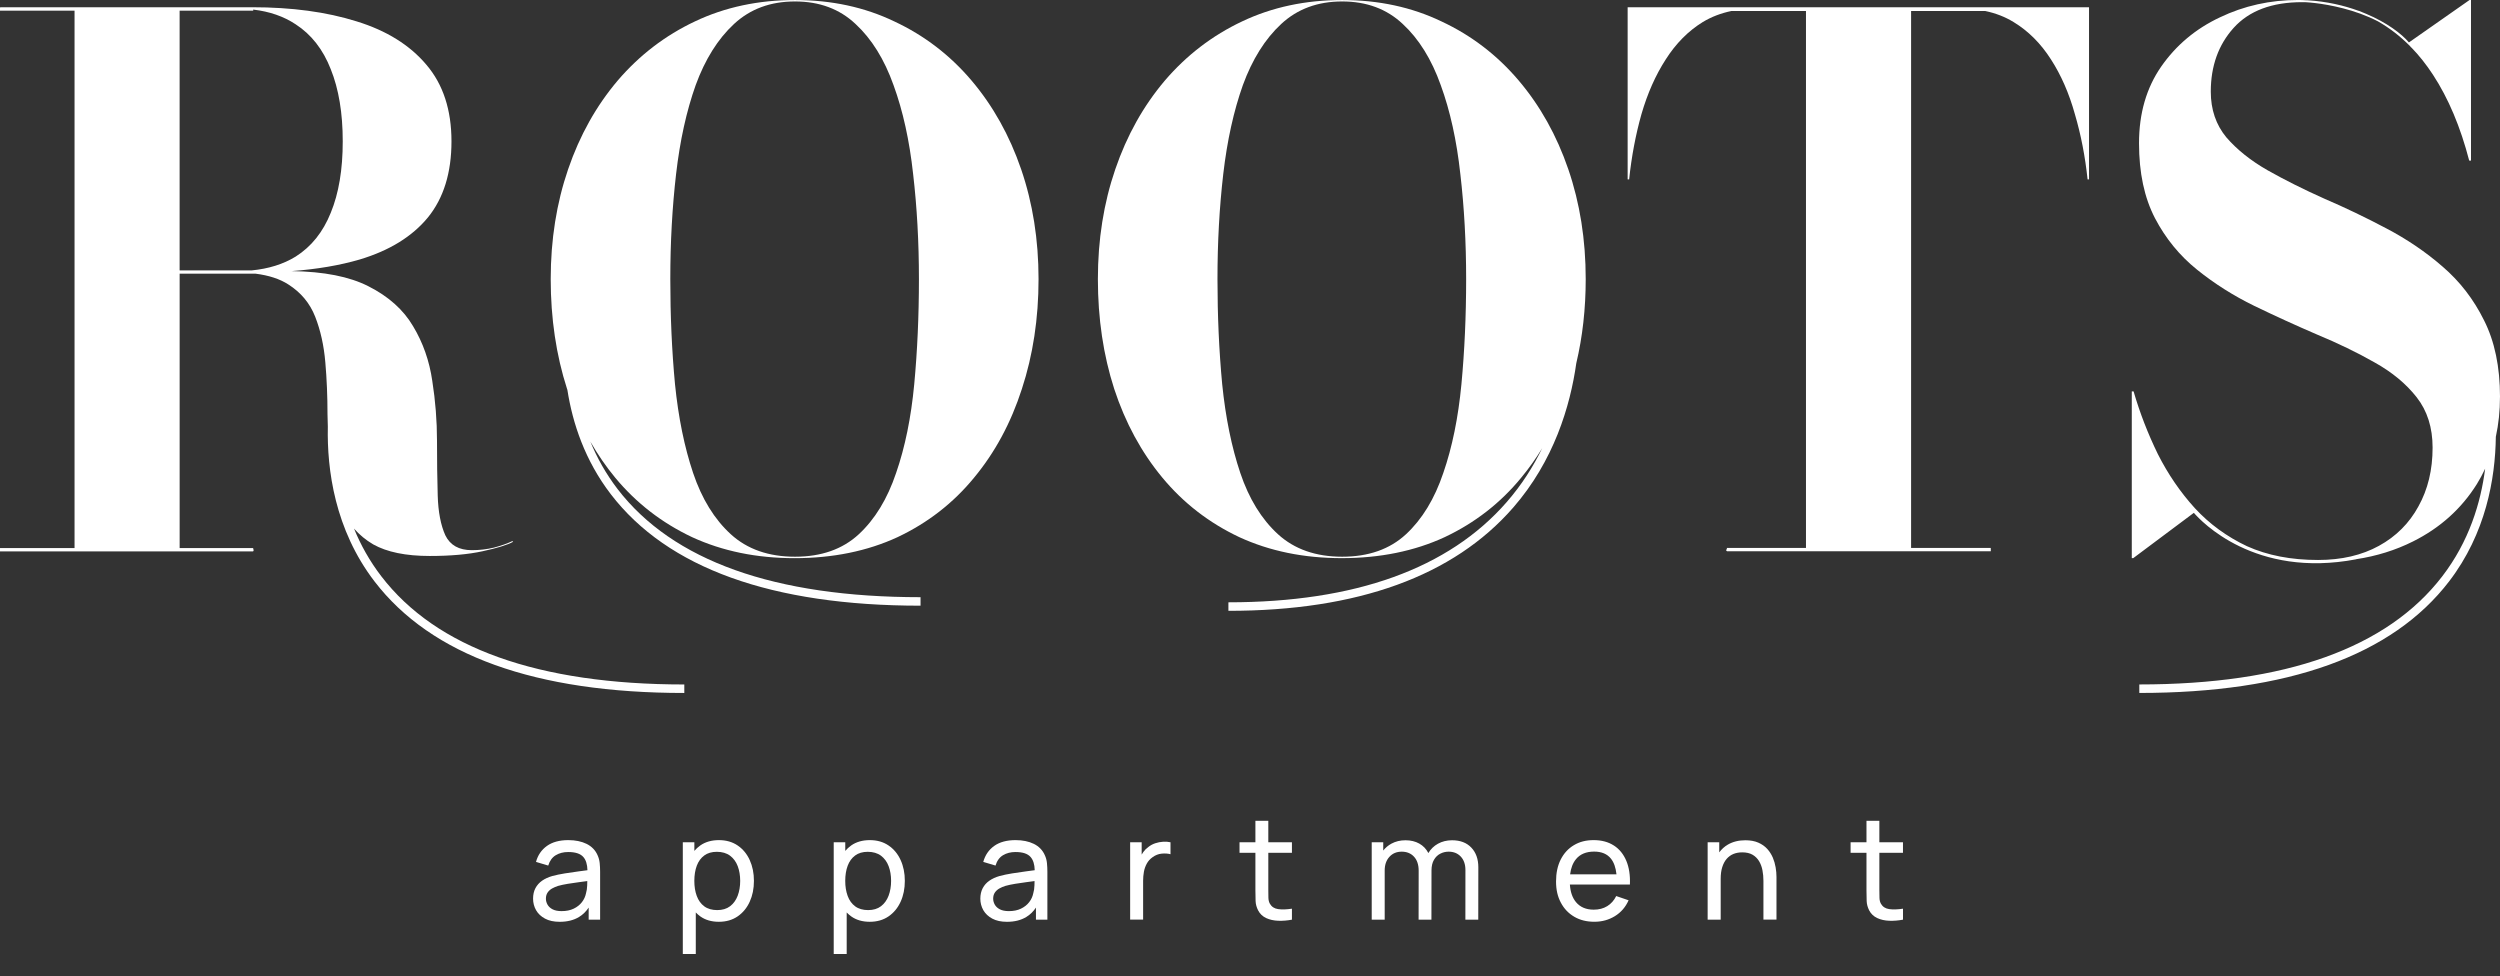
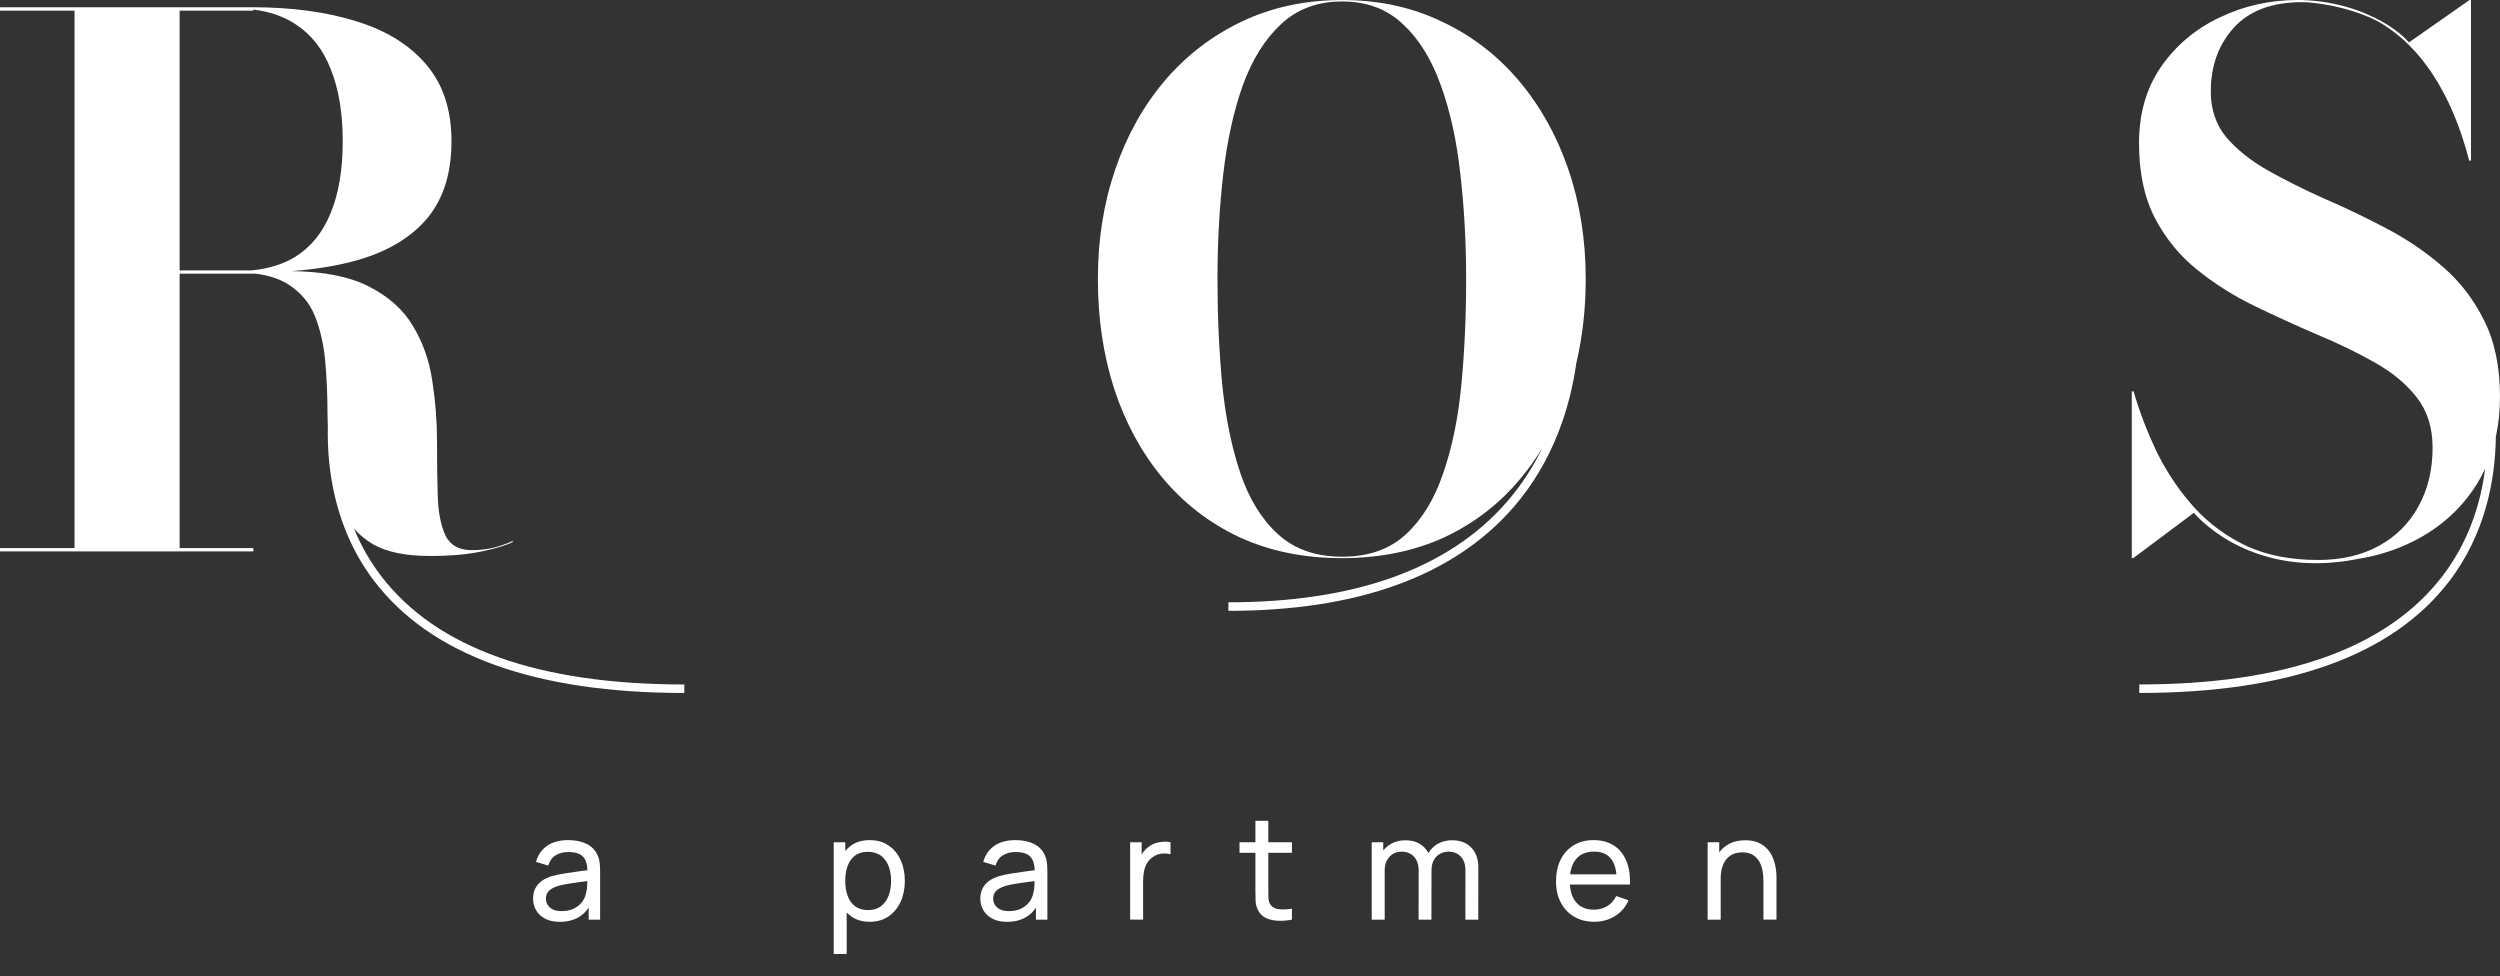
<svg xmlns="http://www.w3.org/2000/svg" width="105" height="41" viewBox="0 0 105 41" fill="none">
  <rect x="0" y="0" width="105" height="41" fill="#333333" stroke="none" />
  <g clip-path="url(#clip0_148_3239)">
    <path d="M25.099 35.921C25.006 35.708 24.851 35.549 24.638 35.443C24.423 35.338 24.168 35.285 23.869 35.285C23.497 35.285 23.199 35.367 22.971 35.529C22.744 35.692 22.59 35.915 22.512 36.2L23.026 36.354C23.087 36.154 23.193 36.008 23.342 35.919C23.491 35.829 23.666 35.785 23.864 35.785C24.164 35.785 24.376 35.853 24.498 35.992C24.609 36.116 24.666 36.302 24.673 36.549C24.556 36.565 24.438 36.581 24.311 36.597C24.111 36.623 23.916 36.652 23.722 36.683C23.528 36.714 23.353 36.751 23.196 36.793C23.03 36.841 22.887 36.906 22.767 36.99C22.648 37.073 22.555 37.178 22.488 37.303C22.422 37.428 22.389 37.577 22.389 37.746C22.389 37.916 22.431 38.081 22.515 38.228C22.599 38.375 22.724 38.493 22.89 38.582C23.055 38.671 23.261 38.716 23.506 38.716C23.825 38.716 24.095 38.649 24.318 38.514C24.48 38.417 24.614 38.284 24.724 38.119V38.626H25.205V36.616C25.205 36.487 25.199 36.365 25.187 36.248C25.175 36.131 25.145 36.022 25.099 35.922V35.921ZM24.612 37.519C24.585 37.653 24.529 37.777 24.441 37.89C24.354 38.004 24.238 38.095 24.095 38.164C23.952 38.233 23.783 38.267 23.589 38.267C23.432 38.267 23.306 38.242 23.21 38.192C23.113 38.142 23.043 38.077 22.997 37.997C22.951 37.916 22.928 37.832 22.928 37.744C22.928 37.642 22.952 37.556 23 37.486C23.047 37.417 23.11 37.36 23.188 37.316C23.266 37.273 23.35 37.236 23.439 37.208C23.561 37.174 23.698 37.145 23.85 37.12C24.002 37.095 24.164 37.072 24.335 37.049C24.443 37.035 24.555 37.02 24.666 37.005C24.666 37.056 24.664 37.115 24.662 37.183C24.659 37.307 24.642 37.418 24.612 37.519Z" fill="white" />
-     <path d="M30.981 35.51C30.761 35.36 30.498 35.285 30.195 35.285C29.891 35.285 29.625 35.359 29.414 35.508C29.32 35.574 29.236 35.651 29.163 35.738V35.375H28.678V40.069H29.223V38.323C29.281 38.383 29.343 38.439 29.412 38.488C29.623 38.639 29.883 38.715 30.191 38.715C30.499 38.715 30.761 38.639 30.981 38.488C31.201 38.337 31.37 38.132 31.488 37.873C31.606 37.615 31.665 37.323 31.665 36.997C31.665 36.672 31.606 36.381 31.488 36.122C31.37 35.863 31.201 35.659 30.981 35.51ZM30.983 37.621C30.911 37.807 30.805 37.954 30.663 38.062C30.521 38.17 30.341 38.224 30.124 38.224C29.907 38.224 29.721 38.172 29.579 38.066C29.437 37.961 29.332 37.815 29.264 37.63C29.195 37.444 29.162 37.233 29.162 36.997C29.162 36.76 29.196 36.544 29.265 36.36C29.334 36.177 29.439 36.033 29.579 35.93C29.719 35.827 29.895 35.776 30.109 35.776C30.323 35.776 30.516 35.83 30.661 35.938C30.806 36.047 30.914 36.193 30.984 36.378C31.053 36.562 31.088 36.77 31.088 36.997C31.088 37.225 31.053 37.436 30.982 37.622L30.983 37.621Z" fill="white" />
    <path d="M37.319 35.51C37.099 35.36 36.837 35.285 36.533 35.285C36.229 35.285 35.963 35.359 35.752 35.508C35.658 35.574 35.574 35.651 35.501 35.738V35.375H35.016V40.069H35.561V38.323C35.619 38.383 35.681 38.439 35.75 38.488C35.961 38.639 36.221 38.715 36.529 38.715C36.837 38.715 37.099 38.639 37.319 38.488C37.539 38.337 37.708 38.132 37.826 37.873C37.944 37.615 38.003 37.323 38.003 36.997C38.003 36.672 37.944 36.381 37.826 36.122C37.708 35.863 37.539 35.659 37.319 35.51ZM37.321 37.621C37.249 37.807 37.143 37.954 37.001 38.062C36.859 38.17 36.679 38.224 36.462 38.224C36.245 38.224 36.059 38.172 35.917 38.066C35.775 37.961 35.67 37.815 35.602 37.63C35.534 37.444 35.5 37.233 35.5 36.997C35.5 36.76 35.534 36.544 35.603 36.36C35.672 36.177 35.777 36.033 35.917 35.93C36.057 35.827 36.233 35.776 36.447 35.776C36.66 35.776 36.854 35.83 36.999 35.938C37.144 36.047 37.252 36.193 37.322 36.378C37.392 36.562 37.426 36.77 37.426 36.997C37.426 37.225 37.391 37.436 37.32 37.622L37.321 37.621Z" fill="white" />
    <path d="M43.884 35.921C43.791 35.708 43.636 35.549 43.423 35.443C43.208 35.338 42.953 35.285 42.654 35.285C42.283 35.285 41.984 35.367 41.756 35.529C41.529 35.692 41.376 35.915 41.297 36.2L41.812 36.354C41.872 36.154 41.978 36.008 42.127 35.919C42.276 35.829 42.451 35.785 42.649 35.785C42.949 35.785 43.161 35.853 43.283 35.992C43.394 36.116 43.452 36.302 43.458 36.549C43.342 36.565 43.223 36.581 43.096 36.597C42.897 36.623 42.701 36.652 42.507 36.683C42.313 36.714 42.138 36.751 41.981 36.793C41.815 36.841 41.672 36.906 41.553 36.99C41.433 37.073 41.34 37.178 41.274 37.303C41.208 37.428 41.174 37.577 41.174 37.746C41.174 37.916 41.216 38.081 41.3 38.228C41.385 38.375 41.51 38.493 41.675 38.582C41.84 38.671 42.046 38.716 42.291 38.716C42.611 38.716 42.88 38.649 43.103 38.514C43.265 38.417 43.4 38.284 43.51 38.119V38.626H43.99V36.616C43.99 36.487 43.984 36.365 43.972 36.248C43.96 36.131 43.931 36.022 43.884 35.922V35.921ZM43.397 37.519C43.37 37.653 43.314 37.777 43.226 37.89C43.139 38.004 43.023 38.095 42.88 38.164C42.737 38.233 42.569 38.267 42.374 38.267C42.217 38.267 42.091 38.242 41.995 38.192C41.898 38.142 41.828 38.077 41.782 37.997C41.737 37.916 41.713 37.832 41.713 37.744C41.713 37.642 41.737 37.556 41.785 37.486C41.832 37.417 41.896 37.36 41.973 37.316C42.051 37.273 42.135 37.236 42.224 37.208C42.346 37.174 42.484 37.145 42.636 37.12C42.788 37.095 42.949 37.072 43.12 37.049C43.228 37.035 43.34 37.02 43.451 37.005C43.451 37.056 43.449 37.115 43.447 37.183C43.444 37.307 43.427 37.418 43.397 37.519Z" fill="white" />
    <path d="M48.849 35.353C48.737 35.36 48.627 35.381 48.52 35.417C48.412 35.453 48.316 35.506 48.23 35.574C48.153 35.628 48.084 35.697 48.022 35.781C47.996 35.817 47.973 35.855 47.95 35.893V35.375H47.466V38.624H48.011V36.994C48.011 36.865 48.022 36.74 48.044 36.615C48.066 36.492 48.107 36.378 48.165 36.272C48.223 36.165 48.304 36.075 48.41 36.001C48.525 35.917 48.651 35.867 48.787 35.853C48.923 35.839 49.048 35.847 49.161 35.877V35.375C49.064 35.353 48.959 35.346 48.848 35.353H48.849Z" fill="white" />
    <path d="M53.269 34.474H52.727V35.376H52.06V35.819H52.727V37.398C52.727 37.564 52.73 37.713 52.735 37.845C52.74 37.976 52.775 38.105 52.84 38.234C52.916 38.381 53.029 38.488 53.177 38.558C53.326 38.627 53.495 38.665 53.684 38.672C53.874 38.679 54.067 38.663 54.261 38.626V38.165C54.036 38.199 53.844 38.206 53.684 38.183C53.525 38.161 53.409 38.086 53.336 37.958C53.297 37.89 53.277 37.809 53.273 37.714C53.27 37.62 53.269 37.507 53.269 37.374V35.819H54.261V35.376H53.269V34.474Z" fill="white" />
    <path d="M60.986 35.291C60.767 35.291 60.569 35.34 60.395 35.436C60.225 35.53 60.091 35.661 59.991 35.828C59.991 35.828 59.991 35.826 59.99 35.826C59.901 35.654 59.774 35.523 59.609 35.43C59.445 35.338 59.252 35.291 59.031 35.291C58.81 35.291 58.612 35.339 58.438 35.434C58.302 35.509 58.188 35.605 58.096 35.723V35.375H57.612V38.625H58.157V36.561C58.157 36.323 58.223 36.132 58.355 35.987C58.487 35.842 58.659 35.77 58.872 35.77C59.085 35.77 59.26 35.841 59.389 35.982C59.519 36.123 59.584 36.319 59.584 36.568L59.581 38.626H60.12L60.123 36.561C60.123 36.379 60.158 36.229 60.227 36.112C60.295 35.995 60.385 35.908 60.495 35.853C60.605 35.797 60.72 35.77 60.842 35.77C61.051 35.77 61.221 35.838 61.352 35.976C61.482 36.114 61.548 36.304 61.548 36.546L61.546 38.625H62.087L62.09 36.428C62.09 36.081 61.992 35.805 61.795 35.599C61.599 35.393 61.329 35.291 60.986 35.291V35.291Z" fill="white" />
    <path d="M67.781 35.511C67.549 35.361 67.267 35.285 66.936 35.285C66.606 35.285 66.34 35.356 66.104 35.497C65.867 35.638 65.683 35.839 65.551 36.098C65.419 36.358 65.354 36.666 65.354 37.021C65.354 37.376 65.421 37.656 65.555 37.91C65.689 38.164 65.876 38.361 66.117 38.502C66.357 38.644 66.639 38.714 66.962 38.714C67.284 38.714 67.567 38.636 67.825 38.478C68.081 38.321 68.273 38.099 68.401 37.812L67.881 37.634C67.79 37.819 67.664 37.96 67.504 38.058C67.344 38.157 67.154 38.206 66.937 38.206C66.615 38.206 66.366 38.1 66.191 37.889C66.04 37.707 65.955 37.46 65.935 37.149H68.456C68.472 36.764 68.422 36.433 68.305 36.154C68.188 35.875 68.013 35.66 67.781 35.51V35.511ZM66.19 36.086C66.365 35.873 66.619 35.767 66.954 35.767C67.267 35.767 67.502 35.866 67.66 36.064C67.785 36.22 67.862 36.44 67.892 36.721H65.945C65.978 36.458 66.059 36.246 66.19 36.087V36.086Z" fill="white" />
    <path d="M74.459 36.022C74.401 35.887 74.324 35.764 74.224 35.654C74.125 35.545 74 35.457 73.85 35.391C73.7 35.325 73.518 35.291 73.305 35.291C73.022 35.291 72.778 35.352 72.569 35.474C72.426 35.557 72.307 35.667 72.208 35.799V35.376H71.721V38.625H72.269V36.913C72.269 36.724 72.29 36.56 72.334 36.421C72.378 36.282 72.439 36.166 72.518 36.074C72.598 35.981 72.693 35.913 72.802 35.867C72.912 35.822 73.037 35.799 73.172 35.799C73.347 35.799 73.492 35.832 73.606 35.898C73.72 35.964 73.811 36.055 73.88 36.167C73.948 36.281 73.996 36.409 74.023 36.551C74.051 36.693 74.064 36.841 74.064 36.996V38.623H74.612V36.827C74.612 36.703 74.601 36.57 74.577 36.431C74.554 36.291 74.514 36.154 74.458 36.019L74.459 36.022Z" fill="white" />
-     <path d="M78.933 34.474H78.392V35.376H77.725V35.819H78.392V37.398C78.392 37.564 78.394 37.713 78.4 37.845C78.405 37.976 78.44 38.105 78.504 38.234C78.581 38.381 78.694 38.488 78.842 38.558C78.99 38.627 79.159 38.665 79.349 38.672C79.538 38.679 79.731 38.663 79.926 38.626V38.165C79.701 38.199 79.509 38.206 79.349 38.183C79.19 38.161 79.073 38.086 79 37.958C78.962 37.89 78.941 37.809 78.938 37.714C78.935 37.62 78.933 37.507 78.933 37.374V35.819H79.925V35.376H78.933V34.474Z" fill="white" />
-     <path d="M43.619 11.722C43.619 10.067 43.375 8.53 42.888 7.109C42.401 5.688 41.705 4.445 40.803 3.38C39.899 2.315 38.819 1.487 37.56 0.899C36.312 0.3 34.922 0.001 33.389 0.001C31.857 0.001 30.447 0.3 29.188 0.899C27.94 1.488 26.859 2.315 25.946 3.38C25.043 4.445 24.347 5.688 23.861 7.109C23.374 8.53 23.13 10.067 23.13 11.722C23.13 13.376 23.359 14.913 23.816 16.334C23.82 16.347 23.825 16.361 23.83 16.374C24.05 17.783 24.568 19.339 25.652 20.754C28.035 23.863 32.413 25.439 38.663 25.439V25.082C32.532 25.082 28.252 23.554 25.938 20.54C25.445 19.897 25.073 19.222 24.795 18.547C25.103 19.086 25.45 19.594 25.84 20.064C26.723 21.129 27.799 21.961 29.067 22.56C30.346 23.149 31.782 23.443 33.374 23.443C34.967 23.443 36.429 23.149 37.698 22.56C38.966 21.961 40.037 21.129 40.91 20.064C41.793 18.999 42.462 17.756 42.919 16.335C43.385 14.914 43.619 13.377 43.619 11.723V11.722ZM38.398 16.136C38.266 17.537 38.012 18.78 37.636 19.866C37.271 20.951 36.748 21.809 36.069 22.439C35.389 23.068 34.496 23.382 33.389 23.382C32.283 23.382 31.385 23.068 30.695 22.439C30.005 21.809 29.477 20.951 29.111 19.866C28.746 18.78 28.492 17.537 28.35 16.136C28.218 14.736 28.153 13.264 28.153 11.722C28.153 10.179 28.234 8.707 28.396 7.307C28.558 5.906 28.832 4.663 29.218 3.577C29.614 2.492 30.152 1.634 30.831 1.005C31.511 0.375 32.364 0.061 33.389 0.061C34.414 0.061 35.261 0.375 35.93 1.005C36.61 1.634 37.143 2.492 37.529 3.577C37.925 4.663 38.198 5.906 38.351 7.307C38.514 8.707 38.595 10.179 38.595 11.722C38.595 13.264 38.529 14.736 38.398 16.136Z" fill="white" />
    <path d="M66.6 11.722C66.6 10.067 66.356 8.53 65.869 7.109C65.382 5.688 64.687 4.445 63.784 3.38C62.88 2.315 61.8 1.487 60.541 0.899C59.293 0.3 57.903 0.001 56.37 0.001C54.838 0.001 53.428 0.3 52.169 0.899C50.921 1.488 49.84 2.315 48.927 3.38C48.024 4.445 47.328 5.688 46.842 7.109C46.355 8.53 46.111 10.067 46.111 11.722C46.111 13.376 46.339 14.913 46.797 16.334C47.263 17.755 47.938 18.998 48.821 20.063C49.704 21.128 50.78 21.96 52.048 22.559C53.327 23.148 54.763 23.442 56.355 23.442C57.948 23.442 59.41 23.148 60.679 22.559C61.947 21.96 63.018 21.128 63.891 20.063C64.213 19.674 64.507 19.26 64.773 18.823C64.397 19.596 63.911 20.366 63.28 21.089C60.844 23.882 56.912 25.297 51.593 25.297V25.655C57.021 25.655 61.045 24.196 63.552 21.321C65.263 19.358 65.948 17.064 66.204 15.257C66.468 14.144 66.6 12.966 66.6 11.722ZM61.38 16.136C61.247 17.537 60.994 18.78 60.618 19.866C60.253 20.951 59.73 21.809 59.051 22.439C58.371 23.068 57.478 23.382 56.371 23.382C55.265 23.382 54.367 23.068 53.677 22.439C52.987 21.809 52.459 20.951 52.093 19.866C51.728 18.78 51.474 17.537 51.332 16.136C51.2 14.736 51.134 13.264 51.134 11.722C51.134 10.179 51.215 8.707 51.377 7.307C51.54 5.906 51.814 4.663 52.2 3.577C52.596 2.492 53.134 1.634 53.813 1.005C54.492 0.375 55.346 0.061 56.37 0.061C57.396 0.061 58.243 0.375 58.913 1.005C59.593 1.634 60.126 2.492 60.512 3.577C60.908 4.663 61.181 5.906 61.334 7.307C61.497 8.707 61.578 10.179 61.578 11.722C61.578 13.264 61.512 14.736 61.38 16.136H61.38Z" fill="white" />
-     <path d="M68.363 7.535H68.424C68.525 6.57 68.698 5.657 68.941 4.795C69.195 3.921 69.534 3.156 69.961 2.496C70.387 1.827 70.904 1.304 71.513 0.928C71.878 0.707 72.281 0.553 72.719 0.462H75.851V23.012H72.529V23.076H72.502V23.137H72.529V23.152H83.612V23.137H83.614V23.076H83.612V23.012H80.266V0.462H83.379C83.815 0.553 84.214 0.707 84.573 0.928C85.192 1.304 85.714 1.827 86.141 2.496C86.567 3.156 86.902 3.921 87.145 4.795C87.399 5.657 87.577 6.57 87.678 7.535H87.739V0.305H68.361V7.535L68.363 7.535Z" fill="white" />
    <path d="M105 16.668C105 15.41 104.777 14.339 104.331 13.456C103.895 12.573 103.315 11.822 102.595 11.203C101.885 10.584 101.094 10.047 100.221 9.59C99.358 9.133 98.49 8.717 97.617 8.342C96.755 7.956 95.963 7.56 95.243 7.154C94.532 6.748 93.954 6.286 93.507 5.769C93.071 5.241 92.853 4.601 92.853 3.851C92.853 2.775 93.173 1.882 93.812 1.172C94.462 0.451 95.421 0.091 96.689 0.091C96.744 0.091 96.8 0.092 96.855 0.094C96.925 0.098 97.059 0.108 97.243 0.13C97.827 0.201 98.899 0.393 99.878 0.899C100.364 1.178 100.81 1.522 101.219 1.934C101.239 1.957 101.258 1.979 101.277 2.004C101.274 1.997 101.272 1.992 101.27 1.987C101.6 2.326 101.904 2.709 102.183 3.136C102.833 4.13 103.34 5.332 103.706 6.744H103.782V-8.28847e-05H103.721L101.175 1.782C100.869 1.419 100.247 0.948 99.382 0.582C99.282 0.537 99.181 0.495 99.078 0.457C99.069 0.455 99.061 0.454 99.053 0.452C98.439 0.227 97.721 0.06 96.92 0.012C96.897 0.011 96.881 0.012 96.871 0.012C96.761 0.004 96.646 -0.001 96.522 -0.001C95.345 -0.001 94.248 0.243 93.234 0.73C92.219 1.207 91.396 1.897 90.767 2.801C90.149 3.693 89.839 4.764 89.839 6.013C89.839 7.261 90.062 8.301 90.509 9.164C90.955 10.016 91.544 10.737 92.275 11.325C93.005 11.914 93.807 12.421 94.68 12.847C95.563 13.274 96.44 13.674 97.314 14.05C98.196 14.416 99.002 14.806 99.734 15.223C100.464 15.629 101.053 16.116 101.499 16.684C101.945 17.252 102.169 17.957 102.169 18.8C102.169 19.734 101.971 20.556 101.575 21.266C101.189 21.976 100.637 22.529 99.916 22.925C99.196 23.321 98.343 23.519 97.359 23.519C96.222 23.519 95.228 23.326 94.375 22.941C93.533 22.545 92.802 22.012 92.183 21.342C91.574 20.672 91.057 19.916 90.631 19.074C90.214 18.221 89.874 17.343 89.611 16.44H89.535V23.442H89.596L92.142 21.539C92.438 21.883 94.698 24.303 98.963 23.49L98.957 23.487C99.815 23.357 100.612 23.109 101.346 22.741C102.483 22.173 103.376 21.371 104.025 20.336C104.155 20.126 104.272 19.909 104.376 19.685C104.192 21.121 103.699 22.743 102.576 24.204C100.264 27.219 95.982 28.747 89.851 28.747V29.104C96.101 29.104 100.478 27.528 102.862 24.419C104.407 22.404 104.803 20.101 104.825 18.345C104.94 17.817 104.999 17.259 104.999 16.667L105 16.668ZM93.945 22.777C93.901 22.754 93.858 22.731 93.814 22.706C93.857 22.73 93.901 22.753 93.945 22.777ZM93.803 22.7C93.54 22.553 93.28 22.381 93.029 22.182C93.272 22.37 93.53 22.544 93.803 22.7Z" fill="white" />
    <path d="M28.741 28.748C22.61 28.748 18.329 27.22 16.016 24.205C15.519 23.558 15.146 22.88 14.868 22.2C15.092 22.456 15.36 22.679 15.674 22.864C16.252 23.188 17.044 23.351 18.049 23.351C18.922 23.351 19.663 23.285 20.271 23.152C20.88 23.02 21.306 22.889 21.55 22.756L21.52 22.726C21.307 22.828 21.048 22.919 20.743 23C20.449 23.071 20.139 23.107 19.815 23.107C19.277 23.107 18.907 22.899 18.704 22.483C18.511 22.057 18.404 21.498 18.384 20.808C18.363 20.108 18.354 19.342 18.354 18.51C18.354 17.678 18.287 16.831 18.156 15.998C18.034 15.156 17.765 14.39 17.349 13.7C16.943 13.01 16.319 12.451 15.477 12.025C14.679 11.617 13.601 11.404 12.243 11.387C13.316 11.307 14.273 11.144 15.111 10.898C16.36 10.523 17.313 9.934 17.973 9.132C18.632 8.321 18.962 7.255 18.962 5.936C18.962 4.617 18.612 3.546 17.912 2.724C17.212 1.892 16.233 1.283 14.975 0.897C13.716 0.501 12.255 0.304 10.591 0.304H0.041V0.307H0V0.447H3.131V23.02H0V23.16H10.635V23.136H10.651V23.076H10.635V23.02H7.545V11.494H10.73C11.291 11.565 11.753 11.715 12.112 11.948C12.64 12.284 13.015 12.735 13.238 13.303C13.461 13.871 13.604 14.511 13.664 15.221C13.725 15.921 13.755 16.647 13.755 17.398C13.758 17.574 13.763 17.748 13.769 17.922C13.731 19.717 14.057 22.237 15.73 24.42C18.113 27.529 22.49 29.105 28.741 29.105V28.748ZM10.635 0.448V0.403C11.32 0.482 11.914 0.687 12.416 1.02C13.075 1.446 13.568 2.075 13.892 2.907C14.227 3.739 14.395 4.749 14.395 5.937C14.395 7.124 14.227 8.123 13.892 8.936C13.568 9.747 13.075 10.361 12.416 10.778C11.898 11.096 11.282 11.288 10.57 11.357H7.544V0.448H10.634H10.635Z" fill="white" />
  </g>
  <defs>
    <clipPath id="clip0_148_3239">
      <rect width="105" height="40.07" fill="white" />
    </clipPath>
  </defs>
</svg>